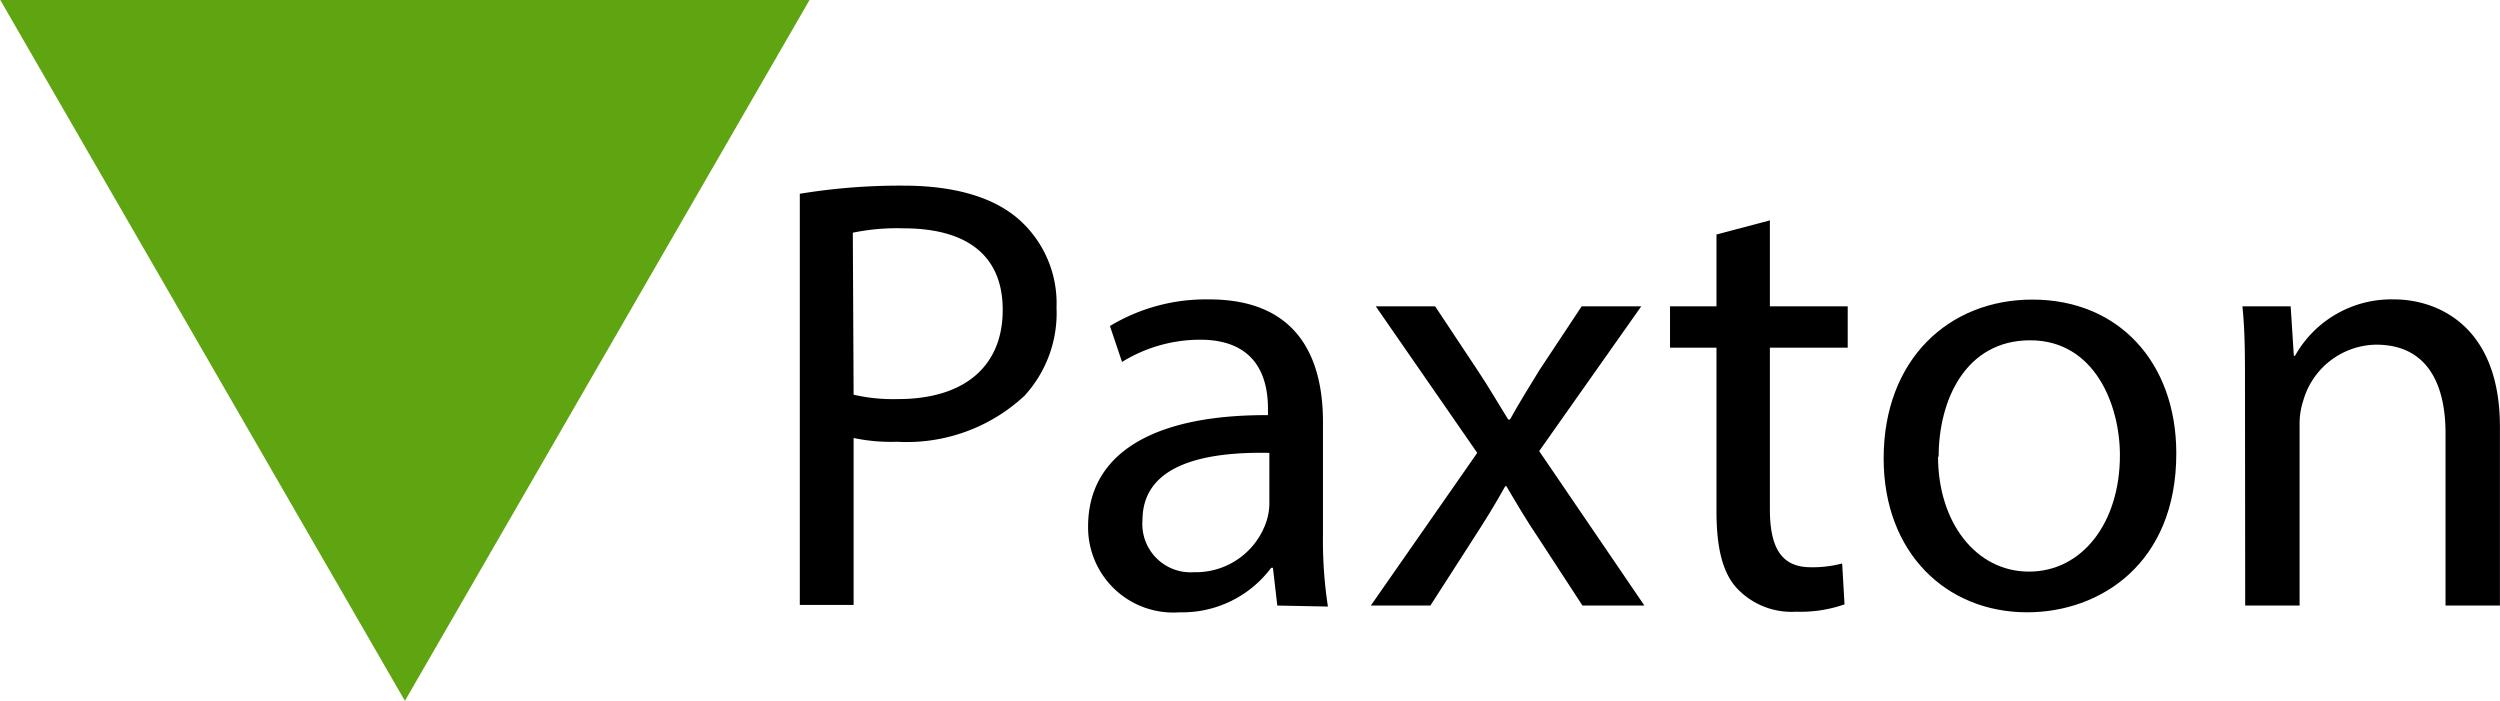
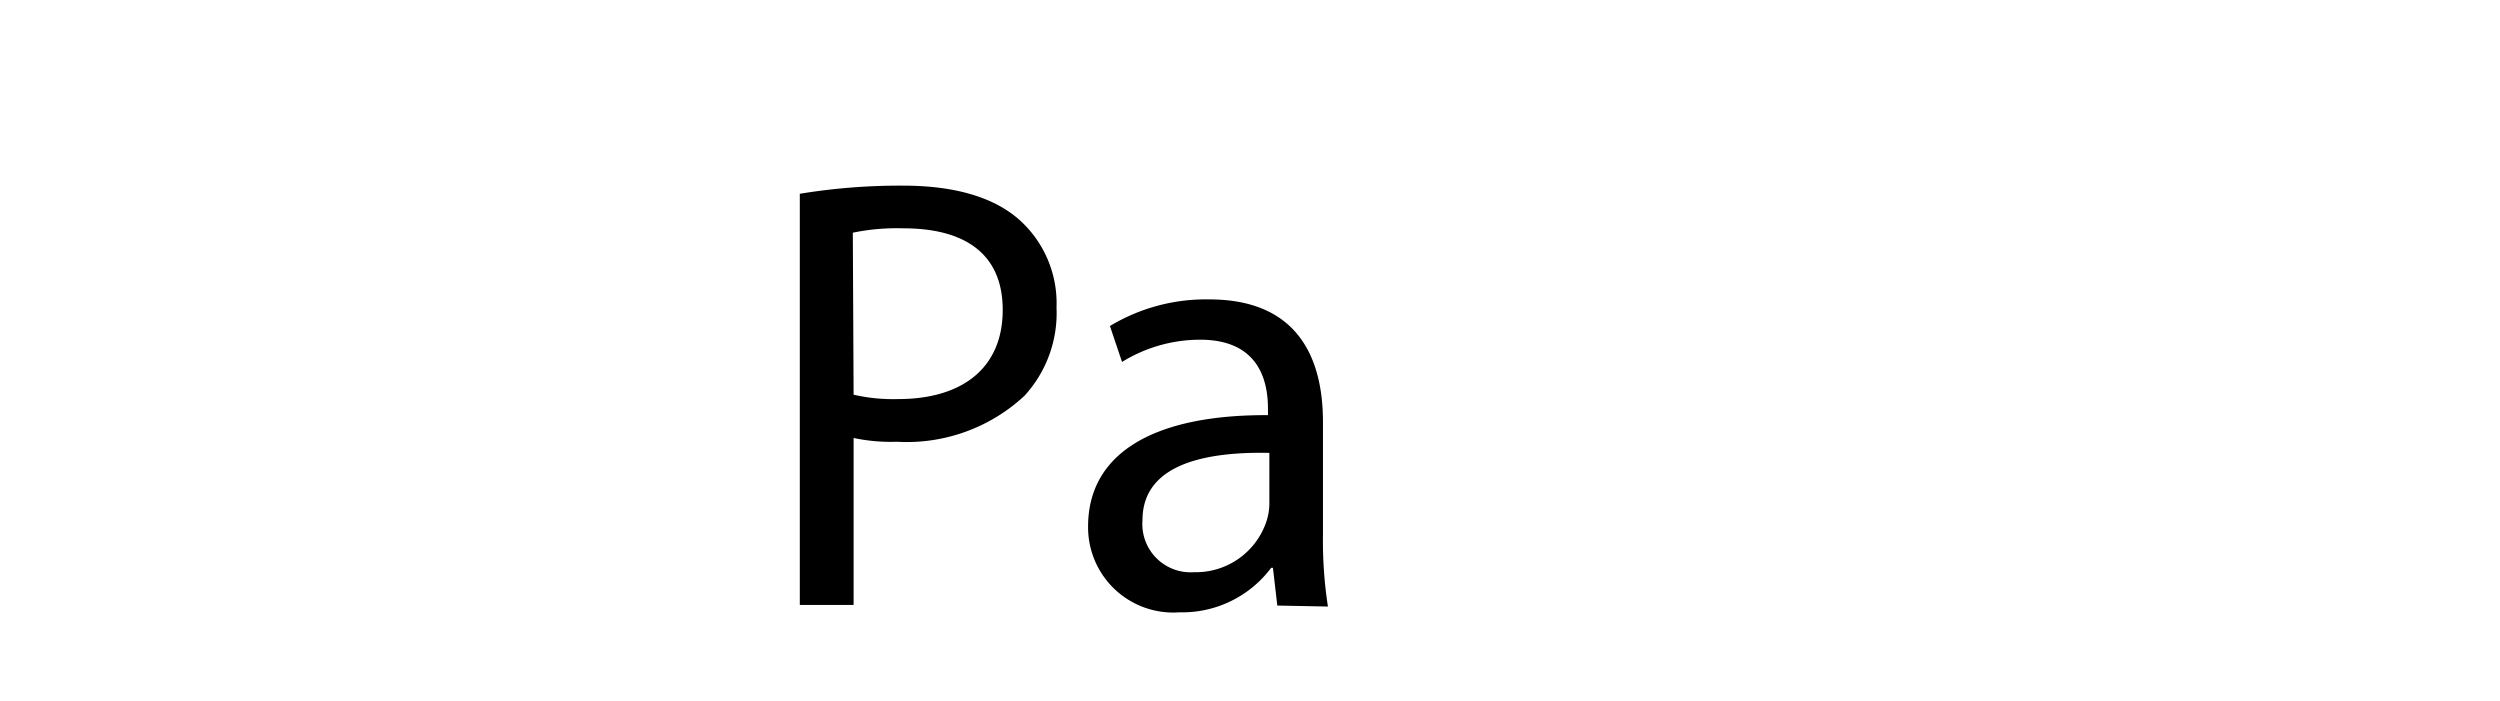
<svg xmlns="http://www.w3.org/2000/svg" id="Layer_1" data-name="Layer 1" width="44.41mm" height="12.45mm" viewBox="0 0 125.89 35.3">
  <defs>
    <style>.cls-1{fill:#5fa511;}</style>
  </defs>
-   <polygon class="cls-1" points="20.38 35.3 10.19 17.65 0 0 20.38 0 40.76 0 30.57 17.65 20.38 35.3" />
  <path d="M76.38,31.82a31.11,31.11,0,0,1,5.2-.41c2.68,0,4.64.62,5.89,1.75a5.64,5.64,0,0,1,1.84,4.39A6.16,6.16,0,0,1,87.69,42a8.7,8.7,0,0,1-6.42,2.31,9.08,9.08,0,0,1-2.18-.19v8.41H76.38Zm2.71,10.12a8.86,8.86,0,0,0,2.24.22c3.27,0,5.27-1.59,5.27-4.49s-2-4.11-5-4.11a11,11,0,0,0-2.55.22Z" transform="translate(-36.11 -22.06)" />
  <path d="M100.43,52.56l-.22-1.9h-.09a5.59,5.59,0,0,1-4.61,2.24,4.29,4.29,0,0,1-4.61-4.32c0-3.65,3.24-5.64,9.06-5.61v-.31c0-1.25-.34-3.49-3.42-3.49a7.49,7.49,0,0,0-3.93,1.12L92,38.48a9.36,9.36,0,0,1,5-1.34c4.61,0,5.73,3.15,5.73,6.17V49a21.83,21.83,0,0,0,.25,3.61Zm-.4-7.69c-3-.06-6.39.47-6.39,3.39a2.43,2.43,0,0,0,2.59,2.62,3.75,3.75,0,0,0,3.64-2.52,3,3,0,0,0,.16-.88Z" transform="translate(-36.11 -22.06)" />
-   <path d="M108.38,37.49l2.15,3.24c.56.84,1,1.61,1.53,2.46h.09c.5-.91,1-1.69,1.49-2.5l2.12-3.2h3l-5.14,7.29,5.3,7.78h-3.12l-2.21-3.39c-.59-.87-1.09-1.72-1.62-2.62h-.06c-.5.9-1,1.71-1.59,2.62l-2.18,3.39h-3l5.36-7.69-5.11-7.38Z" transform="translate(-36.11 -22.06)" />
-   <path d="M125.24,33.16v4.33h3.92v2.08h-3.92V47.7c0,1.87.53,2.93,2.05,2.93a5.78,5.78,0,0,0,1.59-.19L129,52.5a6.74,6.74,0,0,1-2.44.37,3.77,3.77,0,0,1-2.95-1.15c-.78-.81-1.06-2.15-1.06-3.92V39.57h-2.34V37.49h2.34V33.87Z" transform="translate(-36.11 -22.06)" />
-   <path d="M145.71,44.9c0,5.58-3.87,8-7.51,8-4.08,0-7.23-3-7.23-7.75,0-5,3.3-8,7.48-8C142.78,37.14,145.71,40.29,145.71,44.9Zm-12,.16c0,3.3,1.9,5.79,4.58,5.79s4.58-2.46,4.58-5.86c0-2.55-1.28-5.79-4.52-5.79S133.74,42.19,133.74,45.06Z" transform="translate(-36.11 -22.06)" />
-   <path d="M149.17,41.57c0-1.56,0-2.84-.13-4.08h2.43l.16,2.49h.06a5.56,5.56,0,0,1,5-2.84c2.08,0,5.32,1.25,5.32,6.42v9h-2.74V43.87c0-2.43-.9-4.45-3.49-4.45a3.88,3.88,0,0,0-3.67,2.8,3.79,3.79,0,0,0-.19,1.28v9.06h-2.74Z" transform="translate(-36.11 -22.06)" />
</svg>